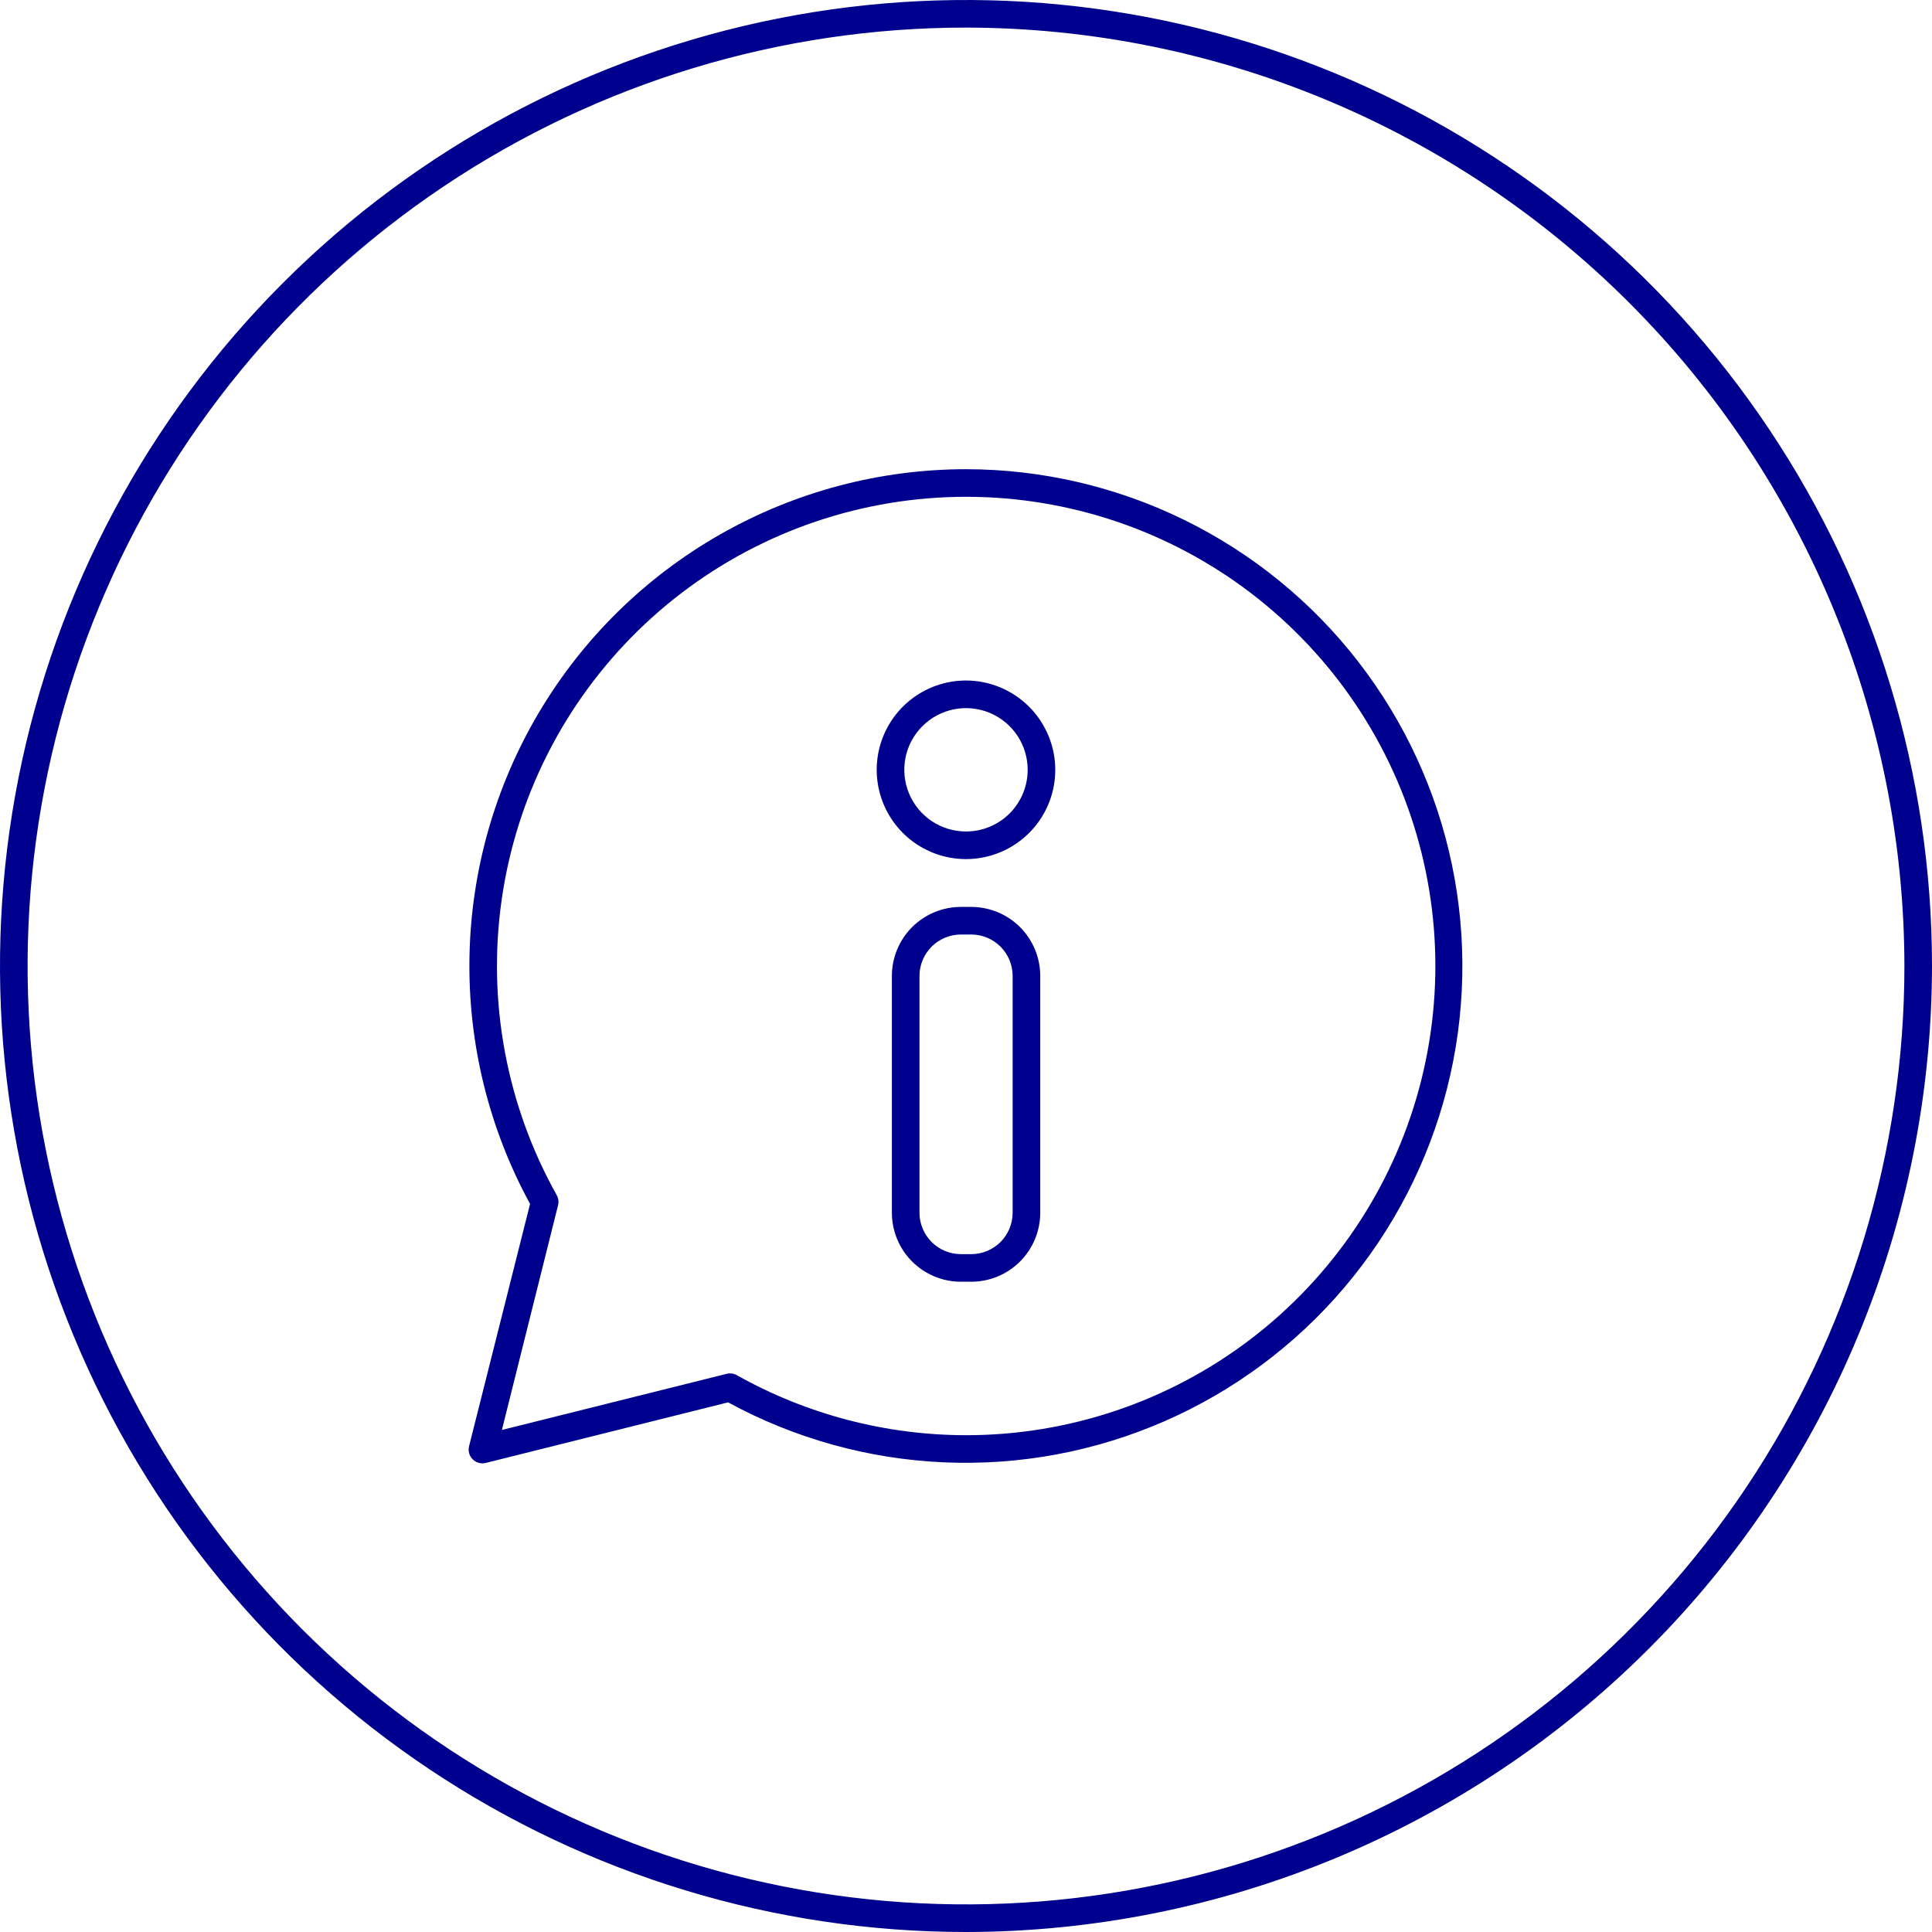
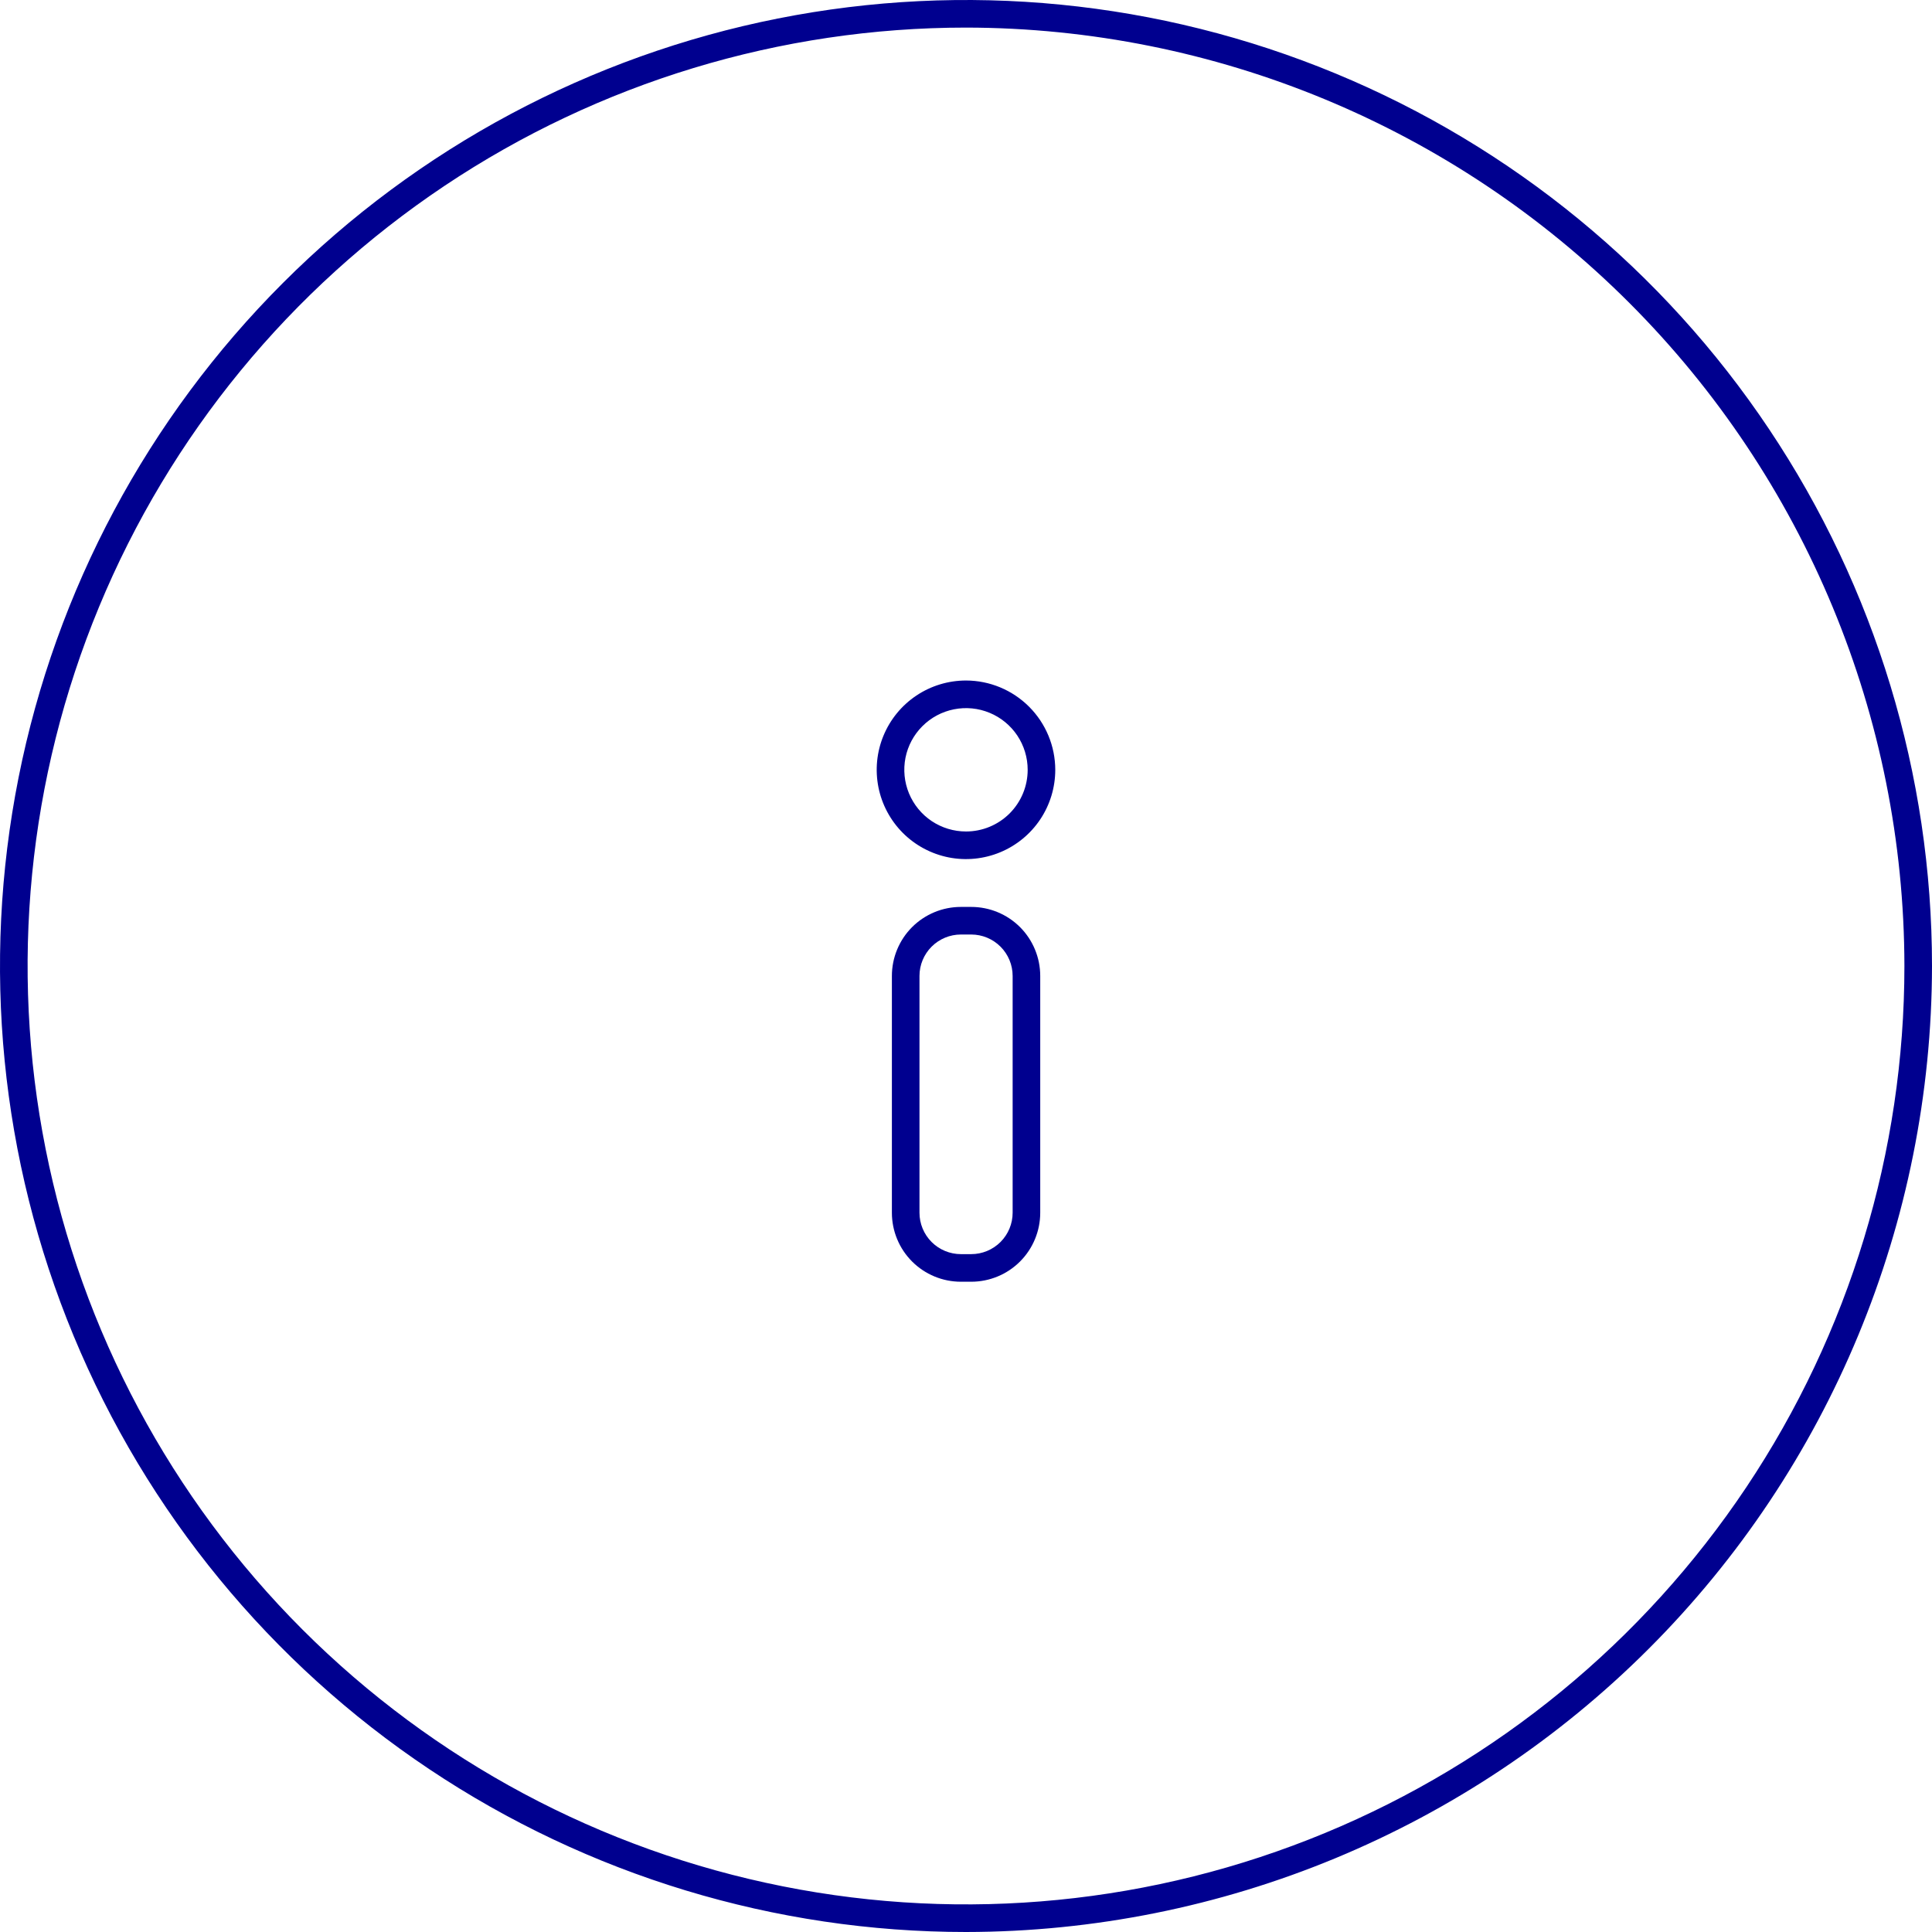
<svg xmlns="http://www.w3.org/2000/svg" width="64" height="64" viewBox="0 0 64 64" fill="none">
  <g clip-path="url(#clip0_9758_42894)">
-     <path d="M32 15.543C29.145 15.544 26.34 16.288 23.86 17.701C21.38 19.113 19.309 21.147 17.853 23.602C16.396 26.057 15.603 28.849 15.552 31.703C15.5 34.557 16.192 37.375 17.559 39.881L15.543 47.89C15.52 47.969 15.518 48.053 15.539 48.132C15.559 48.211 15.6 48.284 15.658 48.342C15.716 48.4 15.789 48.441 15.868 48.461C15.947 48.482 16.031 48.48 16.11 48.457L24.119 46.455C26.32 47.653 28.766 48.333 31.27 48.442C33.774 48.551 36.269 48.087 38.567 47.084C40.864 46.082 42.902 44.569 44.525 42.659C46.148 40.749 47.314 38.494 47.933 36.066C48.552 33.637 48.608 31.099 48.098 28.646C47.587 26.192 46.522 23.888 44.985 21.908C43.449 19.928 41.48 18.326 39.229 17.223C36.979 16.12 34.506 15.545 32 15.543ZM32 47.543C29.34 47.541 26.726 46.856 24.407 45.554C24.305 45.497 24.186 45.481 24.073 45.509L16.626 47.369L18.487 39.922C18.515 39.809 18.498 39.69 18.441 39.589C16.775 36.61 16.135 33.166 16.621 29.788C17.106 26.41 18.69 23.286 21.128 20.898C23.566 18.509 26.722 16.99 30.109 16.573C33.496 16.157 36.927 16.867 39.87 18.594C42.814 20.321 45.107 22.968 46.397 26.128C47.686 29.288 47.899 32.785 47.004 36.078C46.109 39.371 44.154 42.278 41.443 44.35C38.731 46.422 35.413 47.544 32 47.543Z" fill="#00008F" />
    <path d="M32 22.543C31.415 22.543 30.843 22.716 30.357 23.041C29.87 23.366 29.491 23.828 29.267 24.369C29.043 24.909 28.985 25.504 29.099 26.078C29.213 26.651 29.495 27.178 29.908 27.592C30.322 28.006 30.849 28.287 31.423 28.402C31.996 28.516 32.591 28.457 33.132 28.233C33.672 28.009 34.134 27.63 34.459 27.144C34.784 26.657 34.957 26.086 34.957 25.501C34.956 24.717 34.644 23.965 34.09 23.411C33.535 22.856 32.784 22.544 32 22.543ZM32 27.544C31.596 27.544 31.201 27.424 30.864 27.2C30.528 26.975 30.267 26.656 30.112 26.283C29.957 25.909 29.917 25.498 29.995 25.102C30.074 24.706 30.269 24.341 30.555 24.056C30.841 23.77 31.205 23.575 31.601 23.497C31.997 23.418 32.408 23.458 32.782 23.613C33.155 23.767 33.474 24.029 33.699 24.365C33.923 24.701 34.043 25.096 34.043 25.501C34.043 26.043 33.828 26.562 33.445 26.946C33.061 27.329 32.542 27.544 32 27.544Z" fill="#00008F" />
    <path d="M32.173 30.043H31.831C31.224 30.043 30.643 30.284 30.214 30.712C29.786 31.141 29.545 31.723 29.545 32.329V40.173C29.545 40.779 29.786 41.361 30.214 41.789C30.643 42.218 31.224 42.459 31.831 42.459H32.173C32.78 42.459 33.361 42.218 33.79 41.789C34.218 41.361 34.459 40.779 34.459 40.173V32.329C34.459 31.723 34.218 31.141 33.79 30.712C33.361 30.284 32.78 30.043 32.173 30.043ZM33.545 40.173C33.545 40.537 33.4 40.886 33.143 41.143C32.886 41.4 32.537 41.545 32.173 41.545H31.831C31.467 41.545 31.118 41.4 30.861 41.143C30.604 40.886 30.459 40.537 30.459 40.173V32.329C30.459 31.965 30.604 31.616 30.861 31.359C31.118 31.102 31.467 30.957 31.831 30.957H32.173C32.537 30.957 32.886 31.102 33.143 31.359C33.4 31.616 33.545 31.965 33.545 32.329V40.173Z" fill="#00008F" />
    <path d="M32 64C25.671 64 19.484 62.123 14.222 58.607C8.959 55.091 4.858 50.093 2.436 44.246C0.014 38.399 -0.62 31.965 0.615 25.757C1.85 19.55 4.897 13.848 9.373 9.373C13.848 4.897 19.55 1.85 25.757 0.615C31.965 -0.62 38.399 0.014 44.246 2.436C50.093 4.858 55.091 8.959 58.607 14.222C62.123 19.484 64 25.671 64 32C63.99 40.484 60.616 48.618 54.617 54.617C48.618 60.616 40.484 63.99 32 64ZM32 0.914C25.852 0.914 19.842 2.737 14.73 6.153C9.618 9.569 5.633 14.424 3.281 20.104C0.928 25.784 0.312 32.035 1.512 38.065C2.711 44.095 5.672 49.633 10.019 53.981C14.367 58.328 19.905 61.289 25.936 62.488C31.965 63.688 38.216 63.072 43.896 60.719C49.576 58.367 54.431 54.382 57.847 49.27C61.263 44.158 63.086 38.148 63.086 32C63.076 23.759 59.798 15.857 53.97 10.03C48.143 4.202 40.242 0.924 32 0.914Z" fill="#00008F" />
  </g>
  <defs>
    <clipPath id="clip0_9758_42894">
      <rect width="64" height="64" fill="white" />
    </clipPath>
  </defs>
</svg>